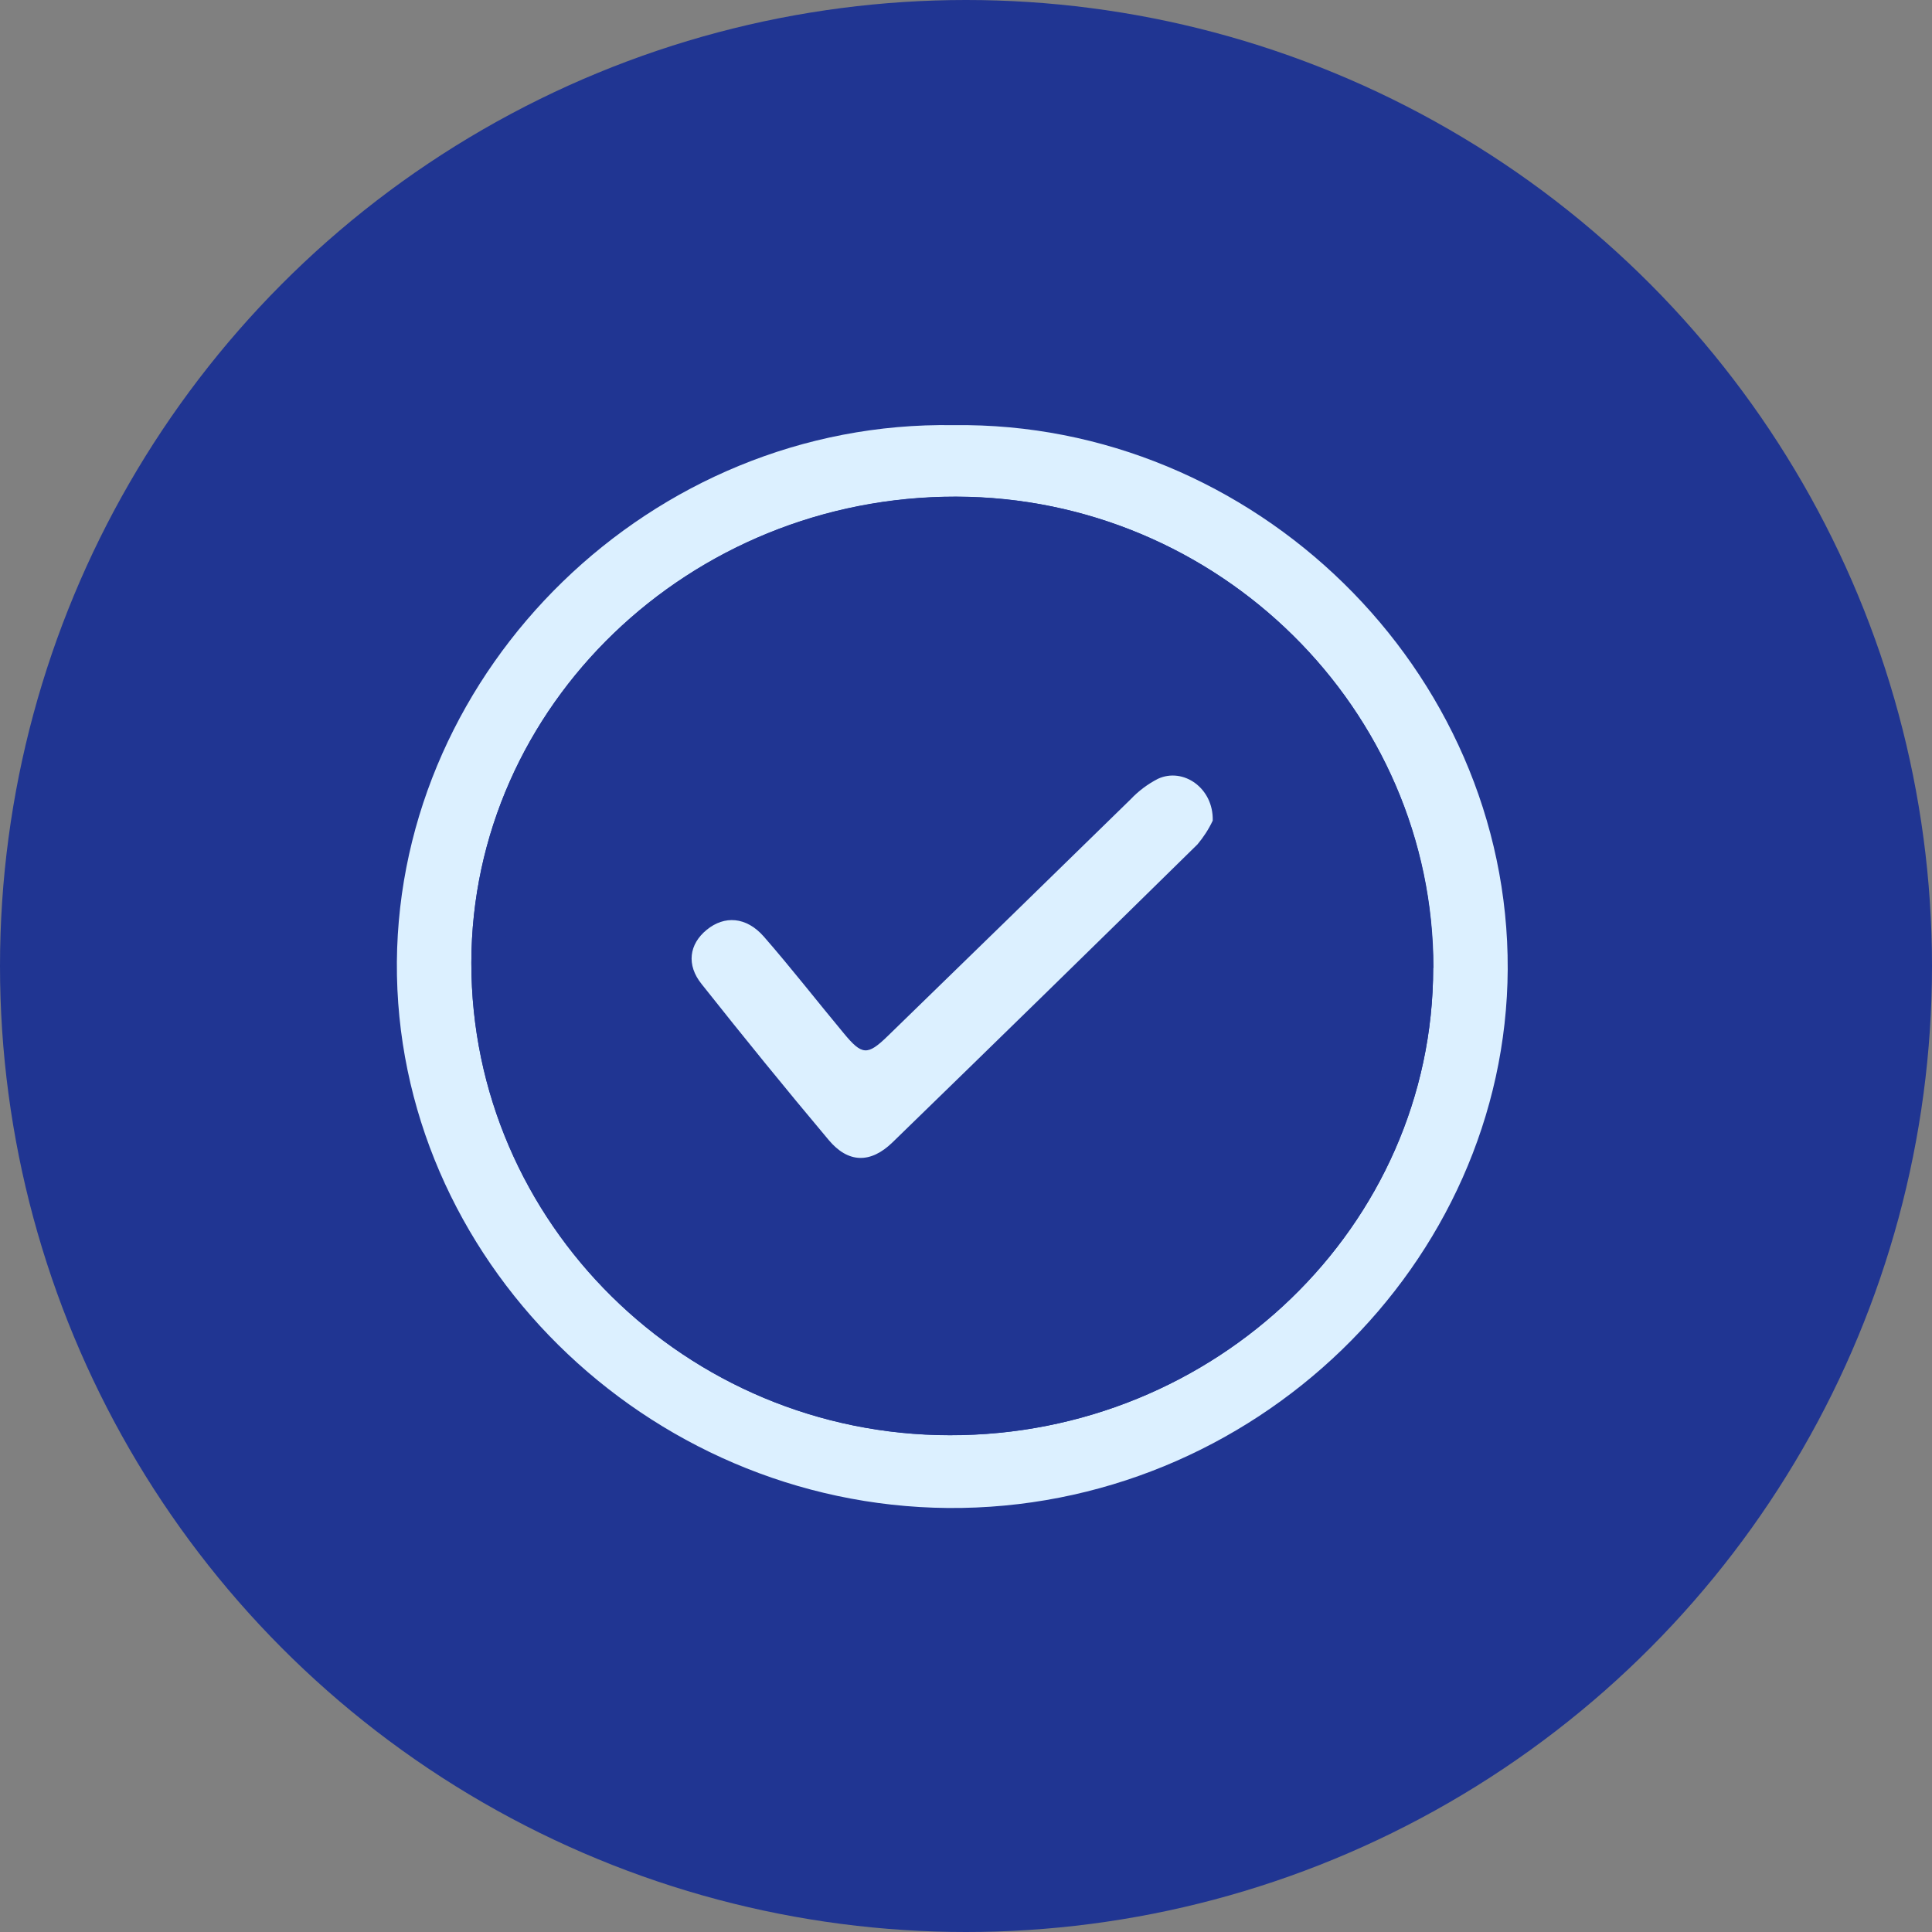
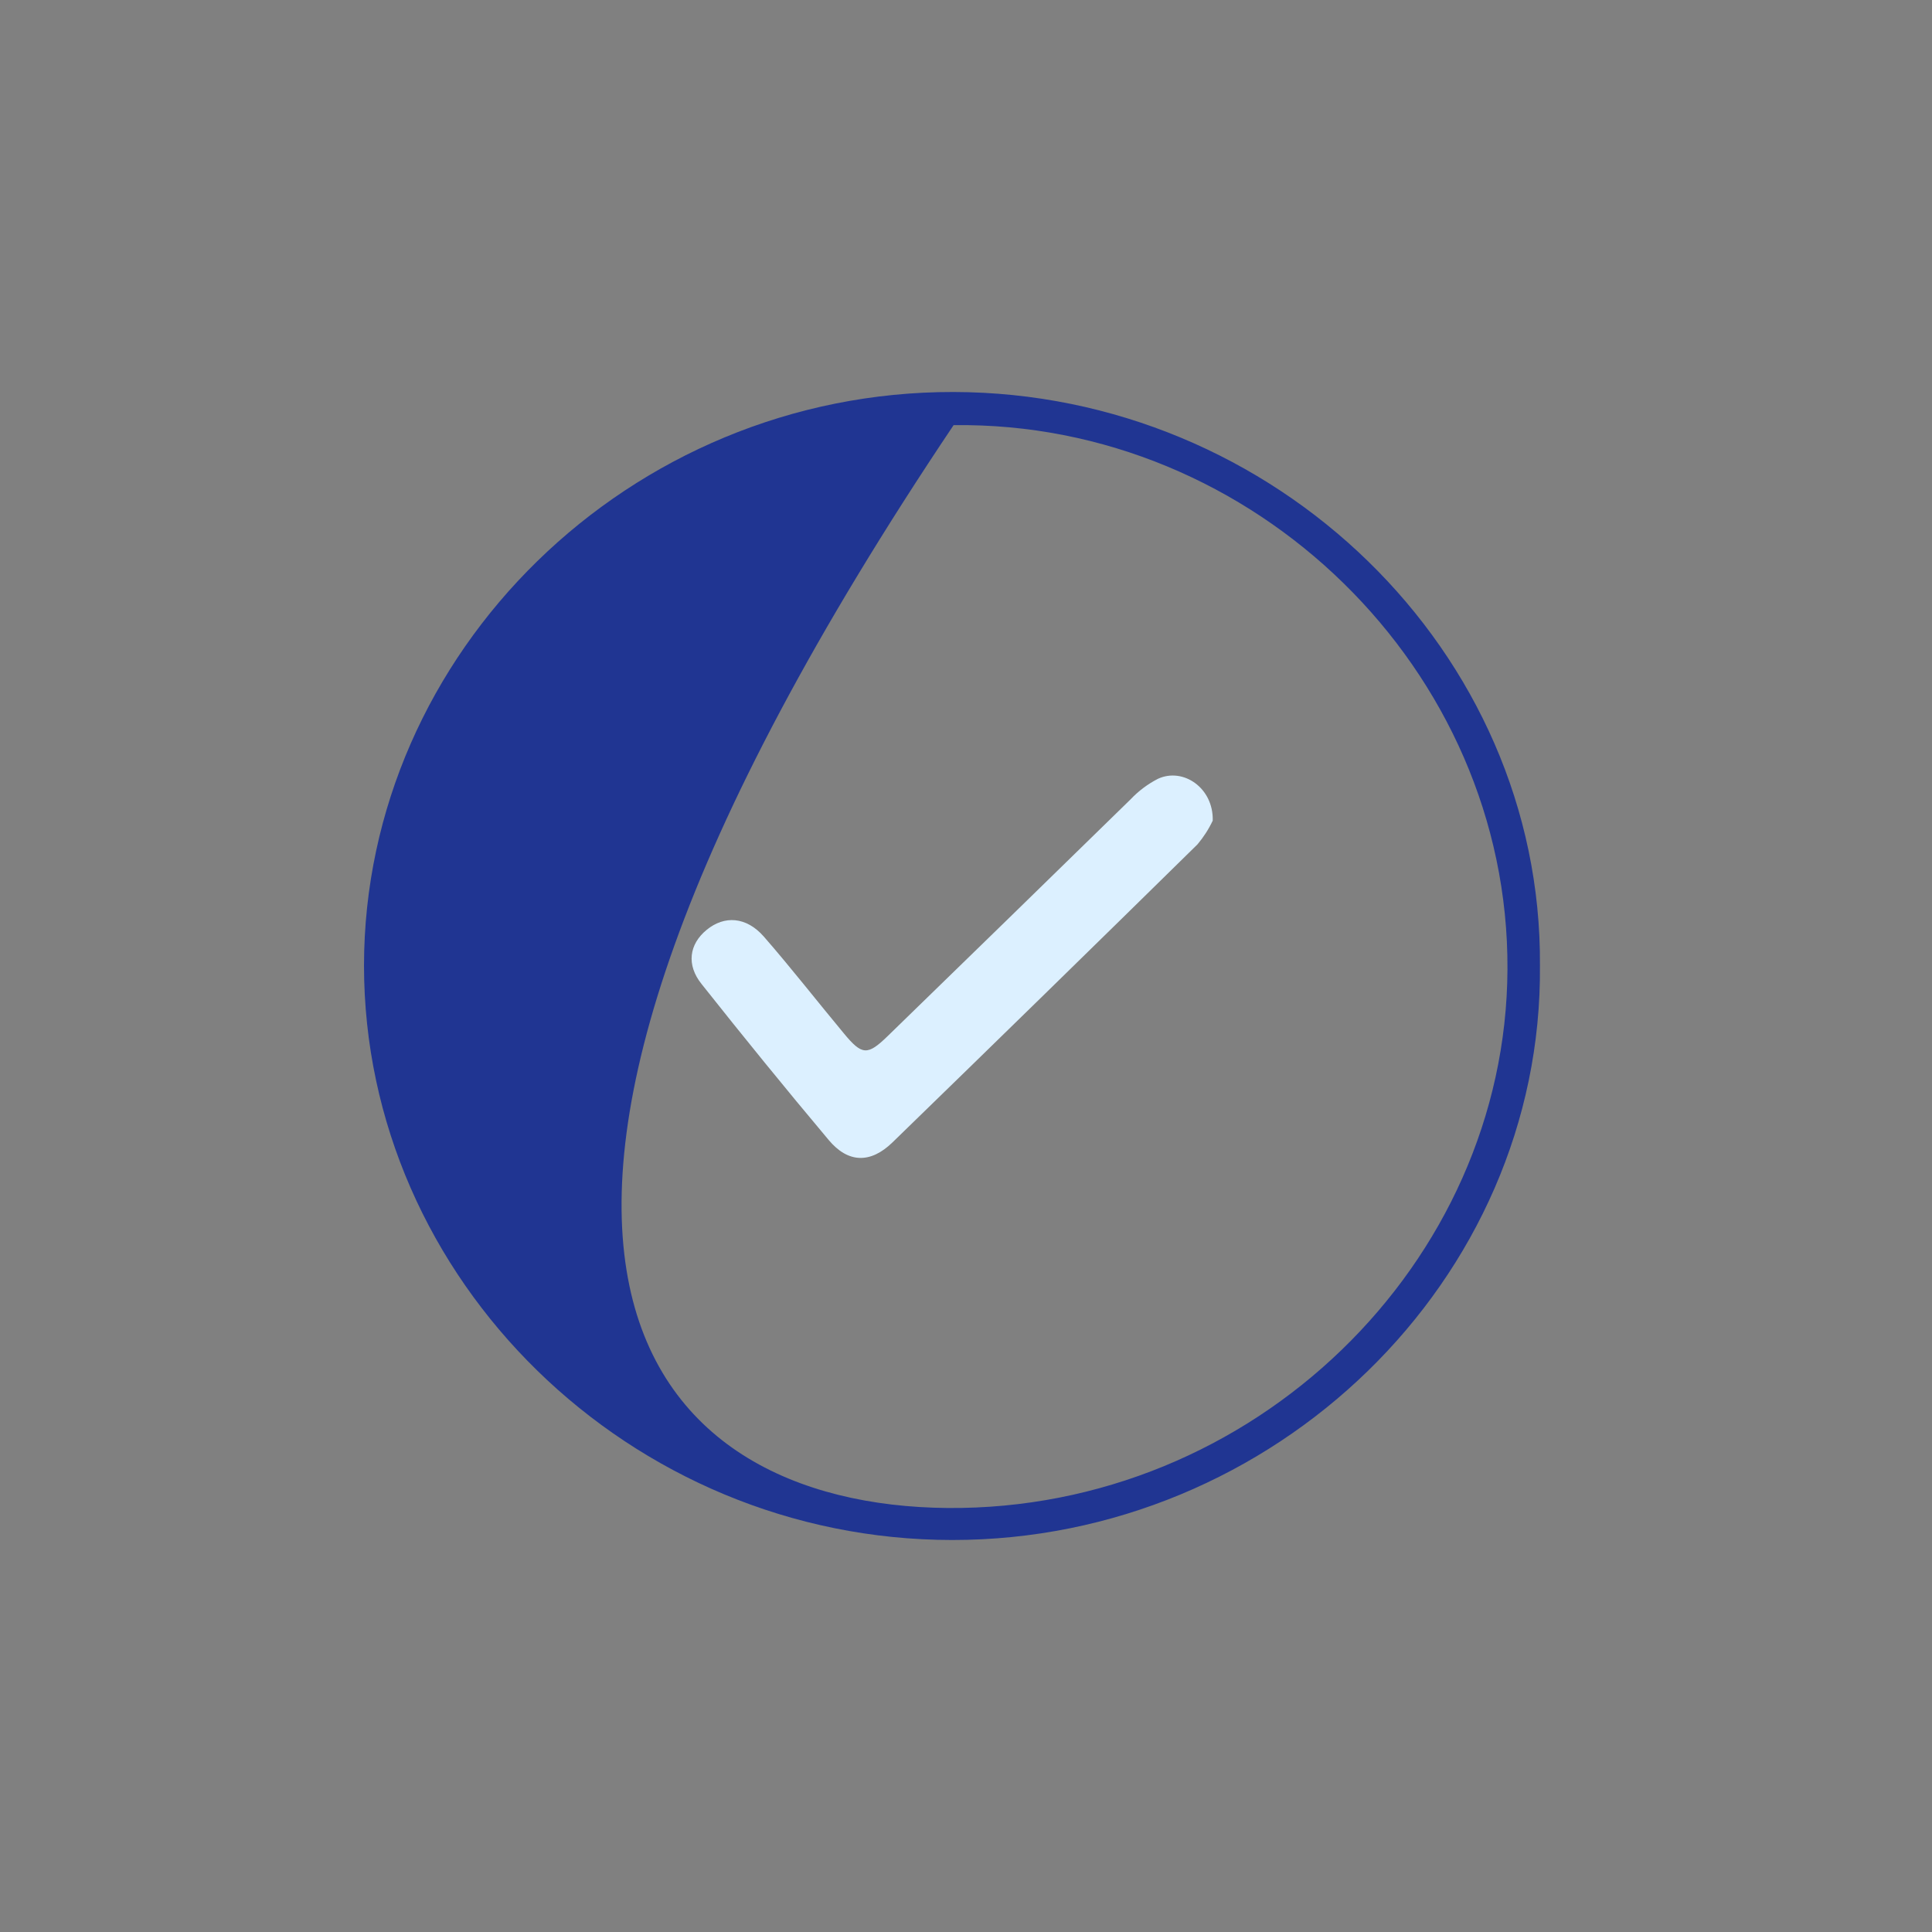
<svg xmlns="http://www.w3.org/2000/svg" width="69" height="69" viewBox="0 0 69 69" fill="none">
  <rect x="0" y="0" width="69" height="69" fill="#808080" stroke="none" />
-   <circle cx="34.5" cy="34.5" r="34.5" fill="#203592" />
  <g clip-path="url(#clip0_16_2)">
-     <path d="M54.998 34.483C55.101 45.728 45.509 55.005 34.006 55C22.503 54.995 13 45.716 13 34.476C13.012 23.305 22.475 13.979 34.055 14C45.523 14.021 55.08 23.268 54.998 34.483ZM34.057 15.184C23.259 15.006 14.258 23.889 14.178 34.352C14.099 44.923 23.064 53.761 33.839 53.857C44.758 53.946 53.793 45.123 53.838 34.616C53.894 23.919 44.781 15.042 34.057 15.184Z" fill="#203592" />
-     <path d="M34.057 15.184C44.781 15.042 53.894 23.919 53.847 34.616C53.793 45.123 44.767 53.946 33.849 53.857C23.064 53.761 14.099 44.923 14.174 34.352C14.258 23.886 23.252 15.006 34.057 15.184ZM51.195 34.57C51.195 25.339 43.52 17.754 34.151 17.741C24.625 17.727 16.845 25.208 16.834 34.387C16.834 43.664 24.501 51.246 33.919 51.255C43.42 51.271 51.178 43.778 51.185 34.57H51.195Z" fill="#DCF0FF" />
-     <path d="M51.185 34.57C51.185 43.771 43.419 51.271 33.919 51.259C24.503 51.25 16.822 43.668 16.834 34.387C16.845 25.203 24.625 17.722 34.142 17.736C43.518 17.754 51.192 25.339 51.185 34.57ZM18.024 34.478C18.024 43.082 25.158 50.091 33.926 50.098C42.807 50.098 49.988 43.162 49.995 34.563C50.026 32.499 49.636 30.45 48.85 28.534C48.063 26.618 46.894 24.874 45.411 23.402C43.928 21.93 42.161 20.759 40.211 19.959C38.262 19.158 36.169 18.743 34.053 18.737C31.938 18.732 29.843 19.136 27.889 19.926C25.934 20.716 24.16 21.877 22.669 23.341C21.178 24.805 20 26.544 19.203 28.455C18.405 30.367 18.005 32.414 18.024 34.478Z" fill="#203592" />
-     <path d="M30.963 36.052C31.306 35.747 31.576 35.525 31.825 35.282L39.856 27.453C40.574 26.766 41.394 26.335 42.457 26.612C44.457 27.13 45.147 29.347 43.753 30.822C42.76 31.872 41.696 32.854 40.661 33.864C38.084 36.381 35.505 38.896 32.926 41.41C31.374 42.919 29.874 42.864 28.494 41.217C27.034 39.46 25.581 37.697 24.174 35.896C22.86 34.206 23.707 32.096 25.848 31.734C26.822 31.574 27.618 32.014 28.233 32.744C28.689 33.287 29.128 33.842 29.578 34.387C30.029 34.932 30.445 35.429 30.963 36.052ZM43.312 29.308C43.342 28.138 42.253 27.398 41.354 27.815C40.989 28.003 40.66 28.25 40.379 28.546C37.483 31.358 34.587 34.177 31.694 37C30.971 37.703 30.776 37.687 30.128 36.904C29.175 35.759 28.25 34.572 27.271 33.443C26.649 32.724 25.879 32.669 25.231 33.2C24.583 33.731 24.496 34.444 25.05 35.14C26.538 37.012 28.045 38.874 29.585 40.706C30.29 41.538 31.081 41.554 31.865 40.794C35.505 37.26 39.136 33.714 42.758 30.156C42.979 29.898 43.165 29.613 43.312 29.308Z" fill="#203592" />
+     <path d="M54.998 34.483C55.101 45.728 45.509 55.005 34.006 55C22.503 54.995 13 45.716 13 34.476C13.012 23.305 22.475 13.979 34.055 14C45.523 14.021 55.08 23.268 54.998 34.483ZM34.057 15.184C14.099 44.923 23.064 53.761 33.839 53.857C44.758 53.946 53.793 45.123 53.838 34.616C53.894 23.919 44.781 15.042 34.057 15.184Z" fill="#203592" />
    <path d="M43.312 29.308C43.168 29.613 42.985 29.897 42.767 30.156C39.147 33.714 35.516 37.262 31.874 40.8C31.09 41.561 30.29 41.545 29.595 40.713C28.055 38.881 26.543 37.019 25.059 35.147C24.505 34.46 24.613 33.72 25.24 33.207C25.867 32.694 26.649 32.73 27.28 33.45C28.259 34.572 29.184 35.761 30.137 36.906C30.785 37.69 30.98 37.706 31.703 37.003C34.598 34.19 37.49 31.371 40.38 28.546C40.66 28.25 40.989 28.003 41.354 27.815C42.253 27.398 43.342 28.138 43.312 29.308Z" fill="#DCF0FF" />
  </g>
  <defs>
    <clipPath id="clip0_16_2">
      <rect width="42" height="41" fill="white" transform="translate(13 14)" />
    </clipPath>
  </defs>
</svg>